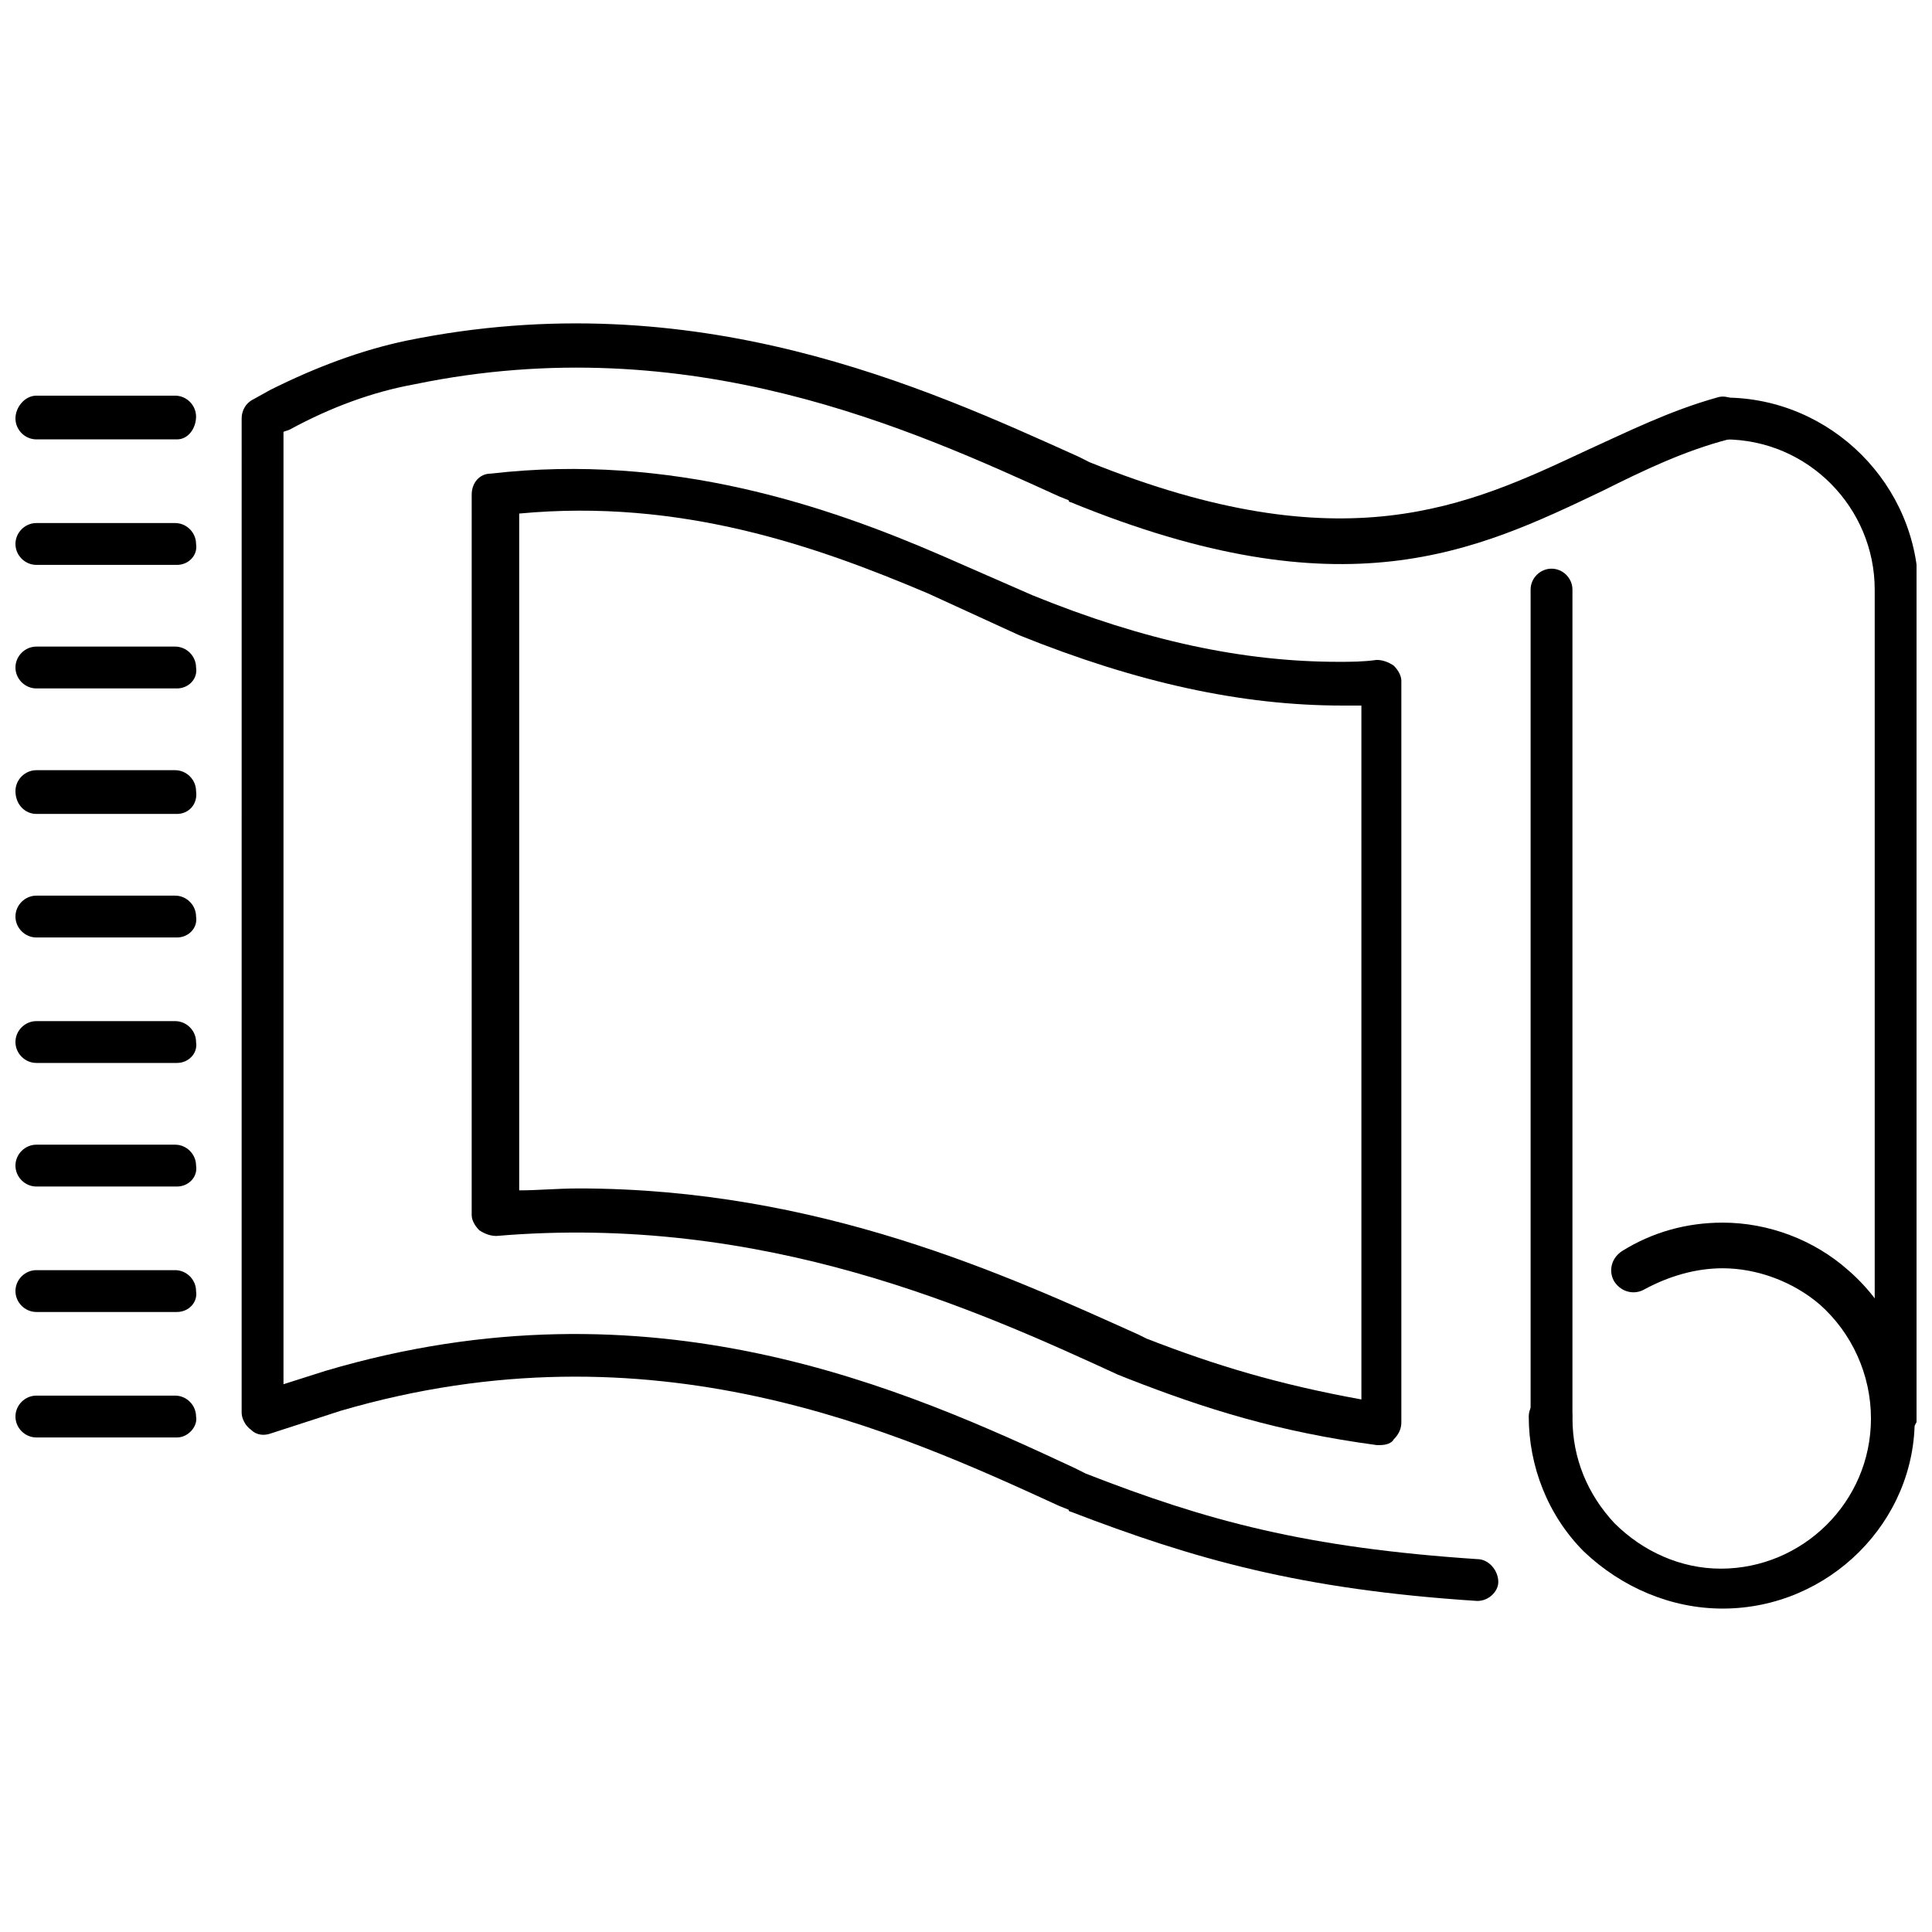
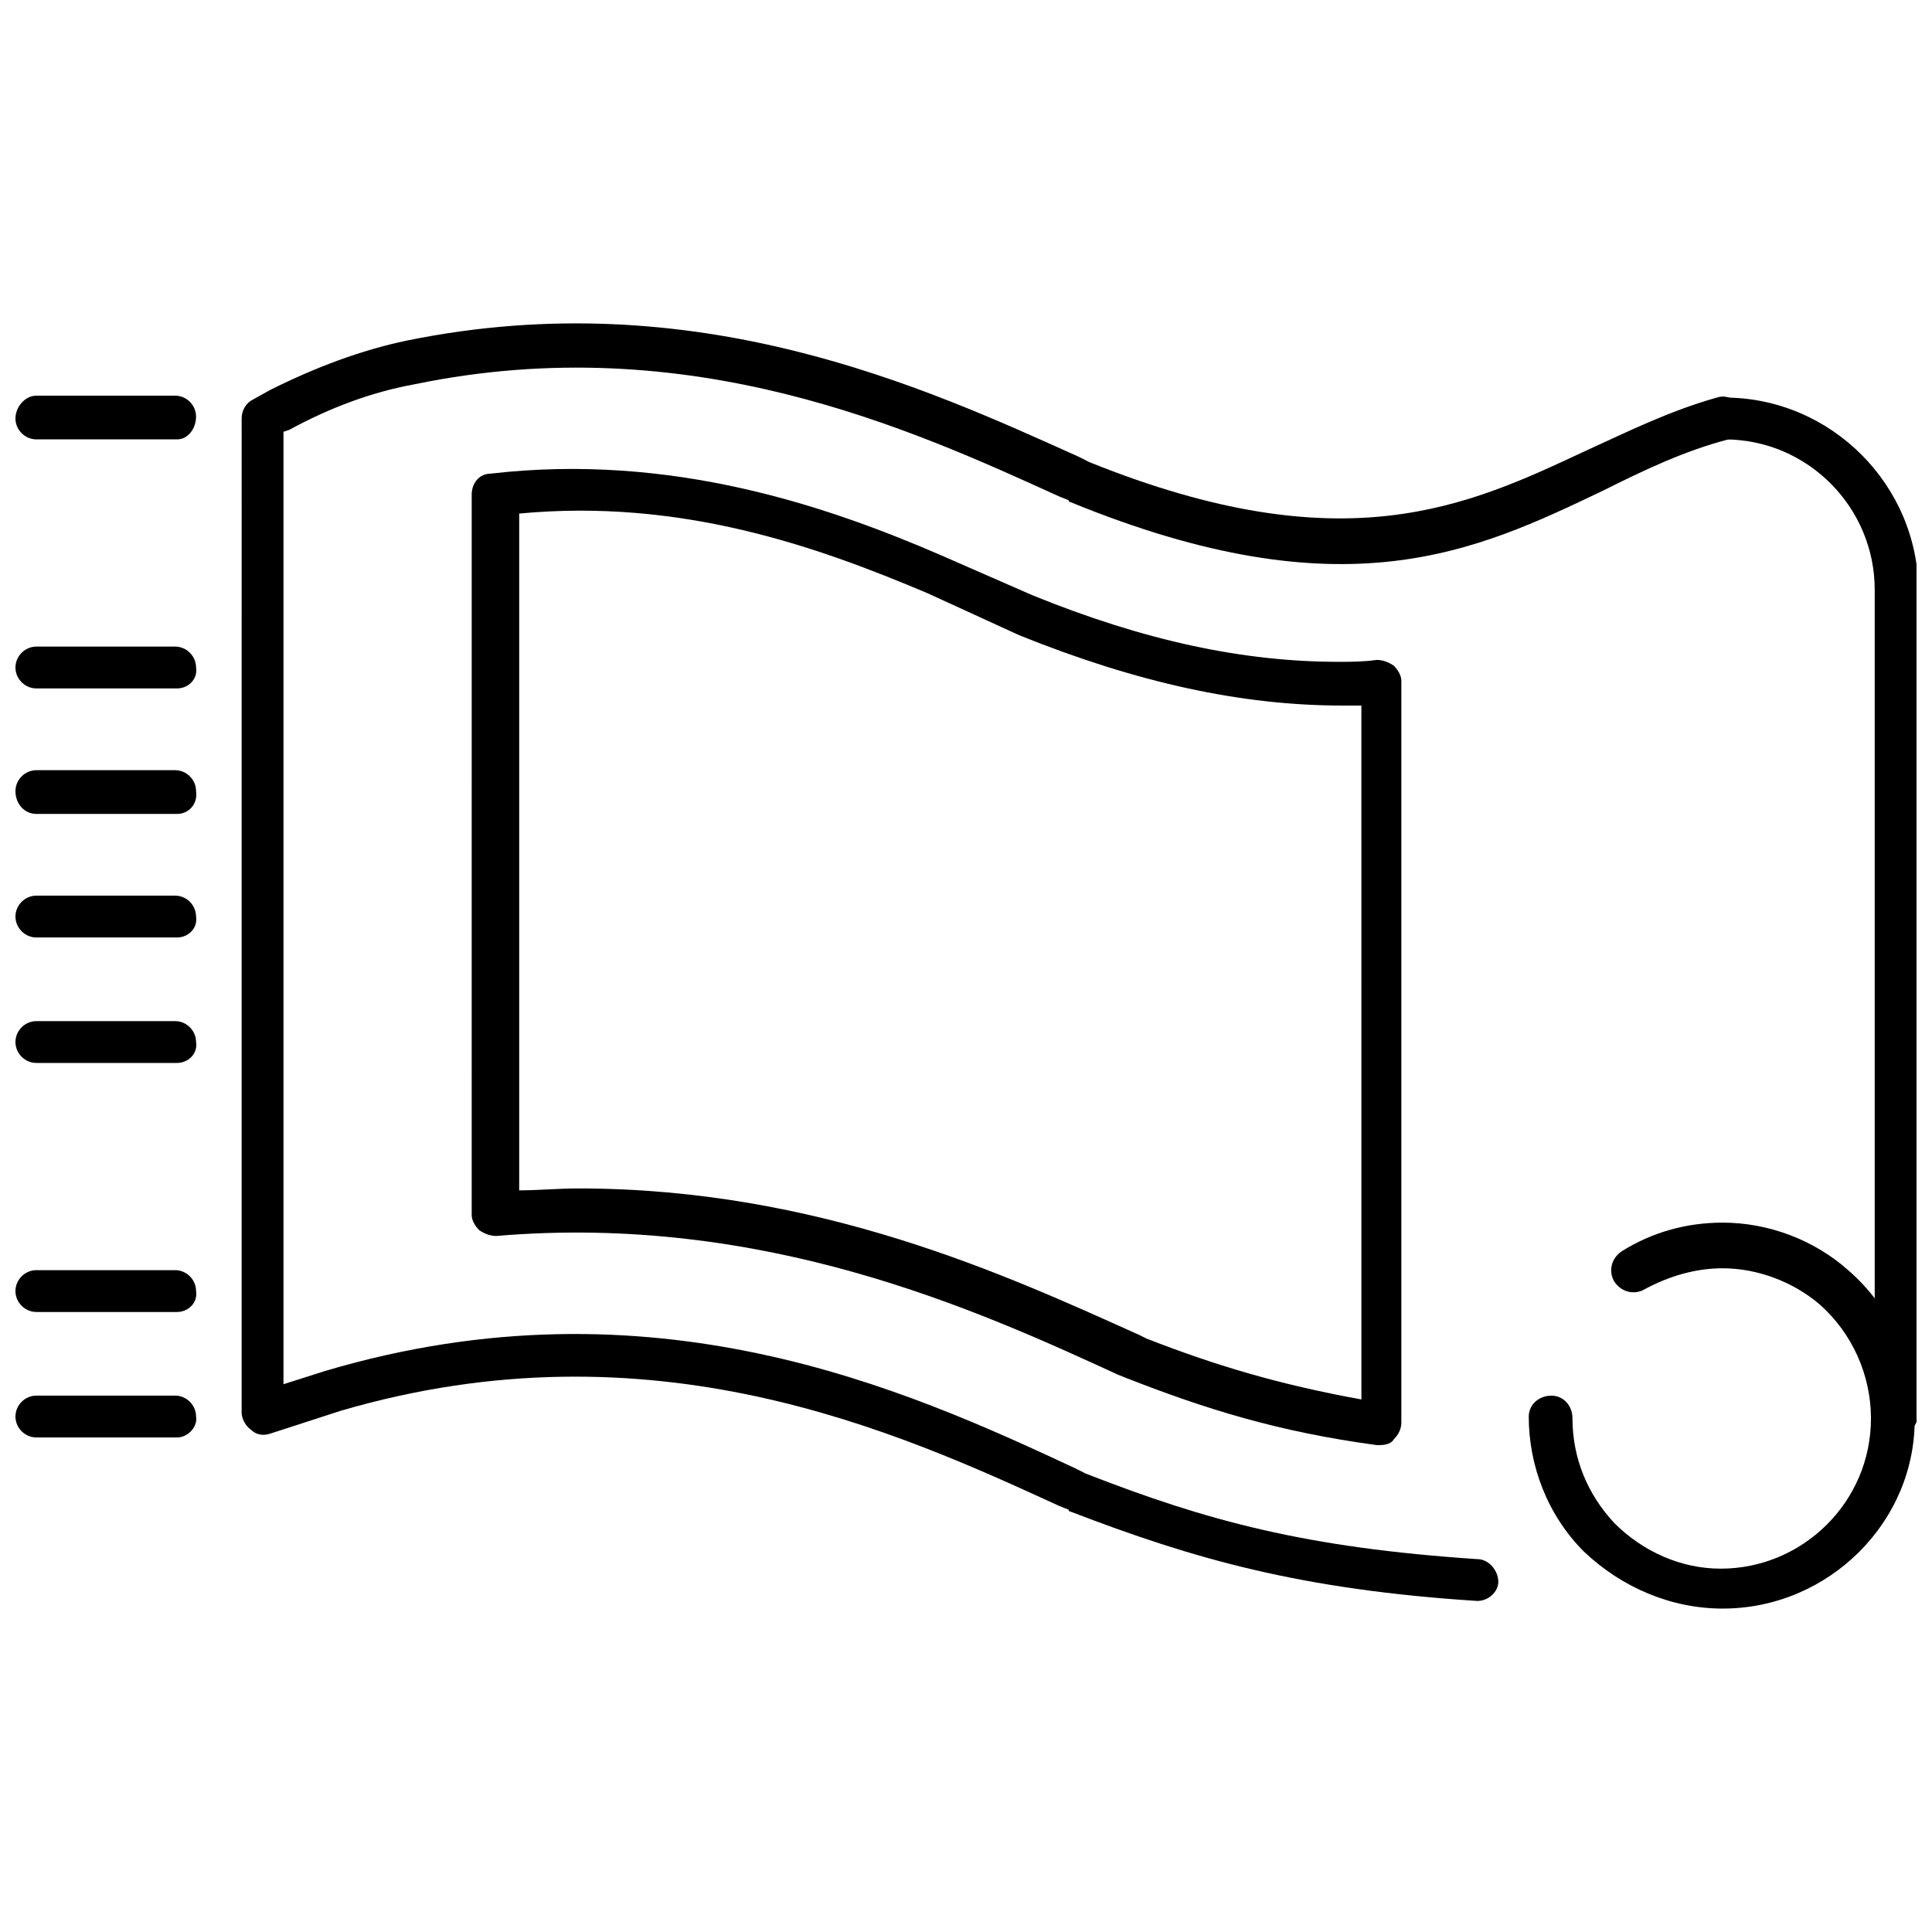
<svg xmlns="http://www.w3.org/2000/svg" width="800px" height="800px" version="1.1" viewBox="144 144 512 512">
  <defs>
    <clipPath id="k">
      <path d="m148.09 513h48.906v12h-48.906z" />
    </clipPath>
    <clipPath id="h">
      <path d="m148.09 480h48.906v12h-48.906z" />
    </clipPath>
    <clipPath id="g">
-       <path d="m148.09 447h48.906v12h-48.906z" />
+       <path d="m148.09 447h48.906h-48.906z" />
    </clipPath>
    <clipPath id="f">
      <path d="m148.09 414h48.906v12h-48.906z" />
    </clipPath>
    <clipPath id="e">
      <path d="m148.09 381h48.906v12h-48.906z" />
    </clipPath>
    <clipPath id="d">
      <path d="m148.09 348h48.906v12h-48.906z" />
    </clipPath>
    <clipPath id="c">
      <path d="m148.09 315h48.906v12h-48.906z" />
    </clipPath>
    <clipPath id="b">
      <path d="m148.09 282h48.906v12h-48.906z" />
    </clipPath>
    <clipPath id="a">
      <path d="m148.09 248h47.906v13h-47.906z" />
    </clipPath>
    <clipPath id="j">
      <path d="m595 249h56.902v276h-56.902z" />
    </clipPath>
    <clipPath id="i">
      <path d="m549 468h102.9v103h-102.9z" />
    </clipPath>
  </defs>
  <path d="m535.52 568.27c-46.855-3.023-75.066-11.082-107.82-23.68 0 0-0.504 0-0.504-0.504l-2.519-1.008c-42.824-19.648-107.82-49.375-190.44-25.191l-18.641 6.047c-1.512 0.504-3.527 0.504-5.039-1.008-1.512-1.008-2.519-3.023-2.519-4.535l0.004-263.49c0-2.016 1.008-4.031 3.023-5.039l4.535-2.519c12.09-6.047 24.184-10.578 36.273-13.098 76.578-15.617 137.54 12.594 177.84 30.73l3.023 1.512c67.512 27.207 100.26 11.586 131.5-3.023 11.082-5.039 22.168-10.578 34.762-14.105 3.023-1.008 6.047 1.008 7.055 4.031 1.008 3.023-1.008 6.047-4.031 7.055-11.586 3.023-22.168 8.062-33.25 13.602-33.754 16.121-68.52 32.746-141.07 3.023 0 0-0.504 0-0.504-0.504l-2.519-1.008c-38.793-17.633-97.738-44.84-170.79-29.727-11.082 2.016-22.168 6.047-33.25 12.09l-1.512 0.504v252.41l11.082-3.527c86.656-25.695 154.16 5.039 198.5 25.695l3.023 1.512c32.242 12.594 58.441 19.648 103.79 22.672 3.023 0 5.543 3.023 5.543 6.047 0 2.516-2.519 5.035-5.543 5.035z" />
  <g clip-path="url(#k)">
    <path d="m190.92 524.94h-37.281c-3.023 0-5.543-2.519-5.543-5.543 0-3.023 2.519-5.543 5.543-5.543h36.777c3.023 0 5.543 2.519 5.543 5.543 0.504 2.523-2.016 5.543-5.039 5.543z" />
  </g>
  <g clip-path="url(#h)">
    <path d="m190.92 491.69h-37.281c-3.023 0-5.543-2.519-5.543-5.543 0-3.023 2.519-5.543 5.543-5.543h36.777c3.023 0 5.543 2.519 5.543 5.543 0.504 3.023-2.016 5.543-5.039 5.543z" />
  </g>
  <g clip-path="url(#g)">
-     <path d="m190.92 458.44h-37.281c-3.023 0-5.543-2.519-5.543-5.543 0-3.023 2.519-5.543 5.543-5.543h36.777c3.023 0 5.543 2.519 5.543 5.543 0.504 3.023-2.016 5.543-5.039 5.543z" />
-   </g>
+     </g>
  <g clip-path="url(#f)">
    <path d="m190.92 425.69h-37.281c-3.023 0-5.543-2.519-5.543-5.539 0-3.023 2.519-5.543 5.543-5.543h36.777c3.023 0 5.543 2.519 5.543 5.543 0.504 3.019-2.016 5.539-5.039 5.539z" />
  </g>
  <g clip-path="url(#e)">
    <path d="m190.92 392.44h-37.281c-3.023 0-5.543-2.519-5.543-5.543 0-3.023 2.519-5.543 5.543-5.543h36.777c3.023 0 5.543 2.519 5.543 5.543 0.504 3.023-2.016 5.543-5.039 5.543z" />
  </g>
  <g clip-path="url(#d)">
    <path d="m190.92 359.7h-37.281c-3.023 0-5.543-2.519-5.543-6.047 0-3.023 2.519-5.543 5.543-5.543h36.777c3.023 0 5.543 2.519 5.543 5.543 0.504 3.527-2.016 6.047-5.039 6.047z" />
  </g>
  <g clip-path="url(#c)">
    <path d="m190.92 326.44h-37.281c-3.023 0-5.543-2.519-5.543-5.543 0-3.023 2.519-5.543 5.543-5.543h36.777c3.023 0 5.543 2.519 5.543 5.543 0.504 3.023-2.016 5.543-5.039 5.543z" />
  </g>
  <g clip-path="url(#b)">
-     <path d="m190.92 293.7h-37.281c-3.023 0-5.543-2.519-5.543-5.543 0-3.023 2.519-5.543 5.543-5.543h36.777c3.023 0 5.543 2.519 5.543 5.543 0.504 3.023-2.016 5.543-5.039 5.543z" />
-   </g>
+     </g>
  <g clip-path="url(#a)">
    <path d="m190.92 260.44h-37.281c-3.023 0-5.543-2.519-5.543-5.543 0-3.019 2.519-6.043 5.543-6.043h36.777c3.023 0 5.543 2.519 5.543 5.543 0 3.023-2.016 6.043-5.039 6.043z" />
  </g>
-   <path d="m555.17 524.94c-3.023 0-5.543-2.519-5.543-5.543v-219.15c0-3.023 2.519-5.543 5.543-5.543s5.543 2.519 5.543 5.543v218.65c0 3.023-2.519 6.043-5.543 6.043z" />
  <g clip-path="url(#j)">
    <path d="m646.36 524.94c-3.023 0-5.543-2.519-5.543-5.543v-219.15c0-21.664-17.633-39.801-39.801-39.801-3.023 0-5.543-2.519-5.543-5.543 0-3.023 2.519-5.543 5.543-5.543 28.215 0 51.387 23.176 51.387 51.387v218.65c-0.504 2.523-3.023 5.543-6.043 5.543z" />
  </g>
  <g clip-path="url(#i)">
    <path d="m600.52 570.29c-13.602 0-26.703-5.543-36.777-15.113-9.574-9.574-14.609-22.672-14.609-35.77 0-3.023 2.519-5.543 6.047-5.543 3.023 0 5.543 2.519 5.543 6.047 0 10.578 4.031 20.152 11.082 27.711 7.559 7.559 17.633 12.09 28.215 12.09 21.664 0 39.801-17.633 39.801-39.801 0-11.586-5.039-22.672-13.602-30.23-7.055-6.047-16.625-9.574-25.695-9.574-7.055 0-14.105 2.016-20.656 5.543-2.519 1.512-6.047 1.008-8.062-2.016-1.512-2.519-1.008-6.047 2.016-8.062 8.062-5.039 17.129-7.559 26.703-7.559 12.09 0 24.184 4.535 33.25 12.594 11.082 9.574 17.633 23.68 17.633 38.793 0.5 27.715-22.676 50.891-50.887 50.891z" />
  </g>
  <path d="m509.83 526.96h-1.008c-26.199-3.527-45.344-9.574-66-17.633l-2.519-1.008c-37.281-17.129-93.707-42.824-164.75-36.777-1.512 0-3.023-0.504-4.535-1.512-1.008-1.008-2.016-2.519-2.016-4.031l0.004-190.94c0-3.023 2.016-5.543 5.039-5.543 47.863-5.543 89.176 8.566 119.4 21.664l24.184 10.578c29.727 12.09 55.922 17.633 81.113 17.633 3.023 0 6.551 0 10.078-0.504 1.512 0 3.023 0.504 4.535 1.512 1.008 1.008 2.016 2.519 2.016 4.031v196.48c0 1.512-0.504 3.023-2.016 4.535-0.508 1.008-2.019 1.512-3.531 1.512zm-212.61-68.012c63.984 0 113.86 23.176 148.62 38.793l2.016 1.008c18.137 7.055 34.762 12.09 56.93 16.121l-0.004-183.89h-5.039c-26.703 0-54.41-6.047-85.648-18.641l-24.184-11.082c-29.727-12.594-65.496-25.191-108.32-21.16v179.36c5.043 0 10.082-0.504 15.625-0.504z" />
</svg>